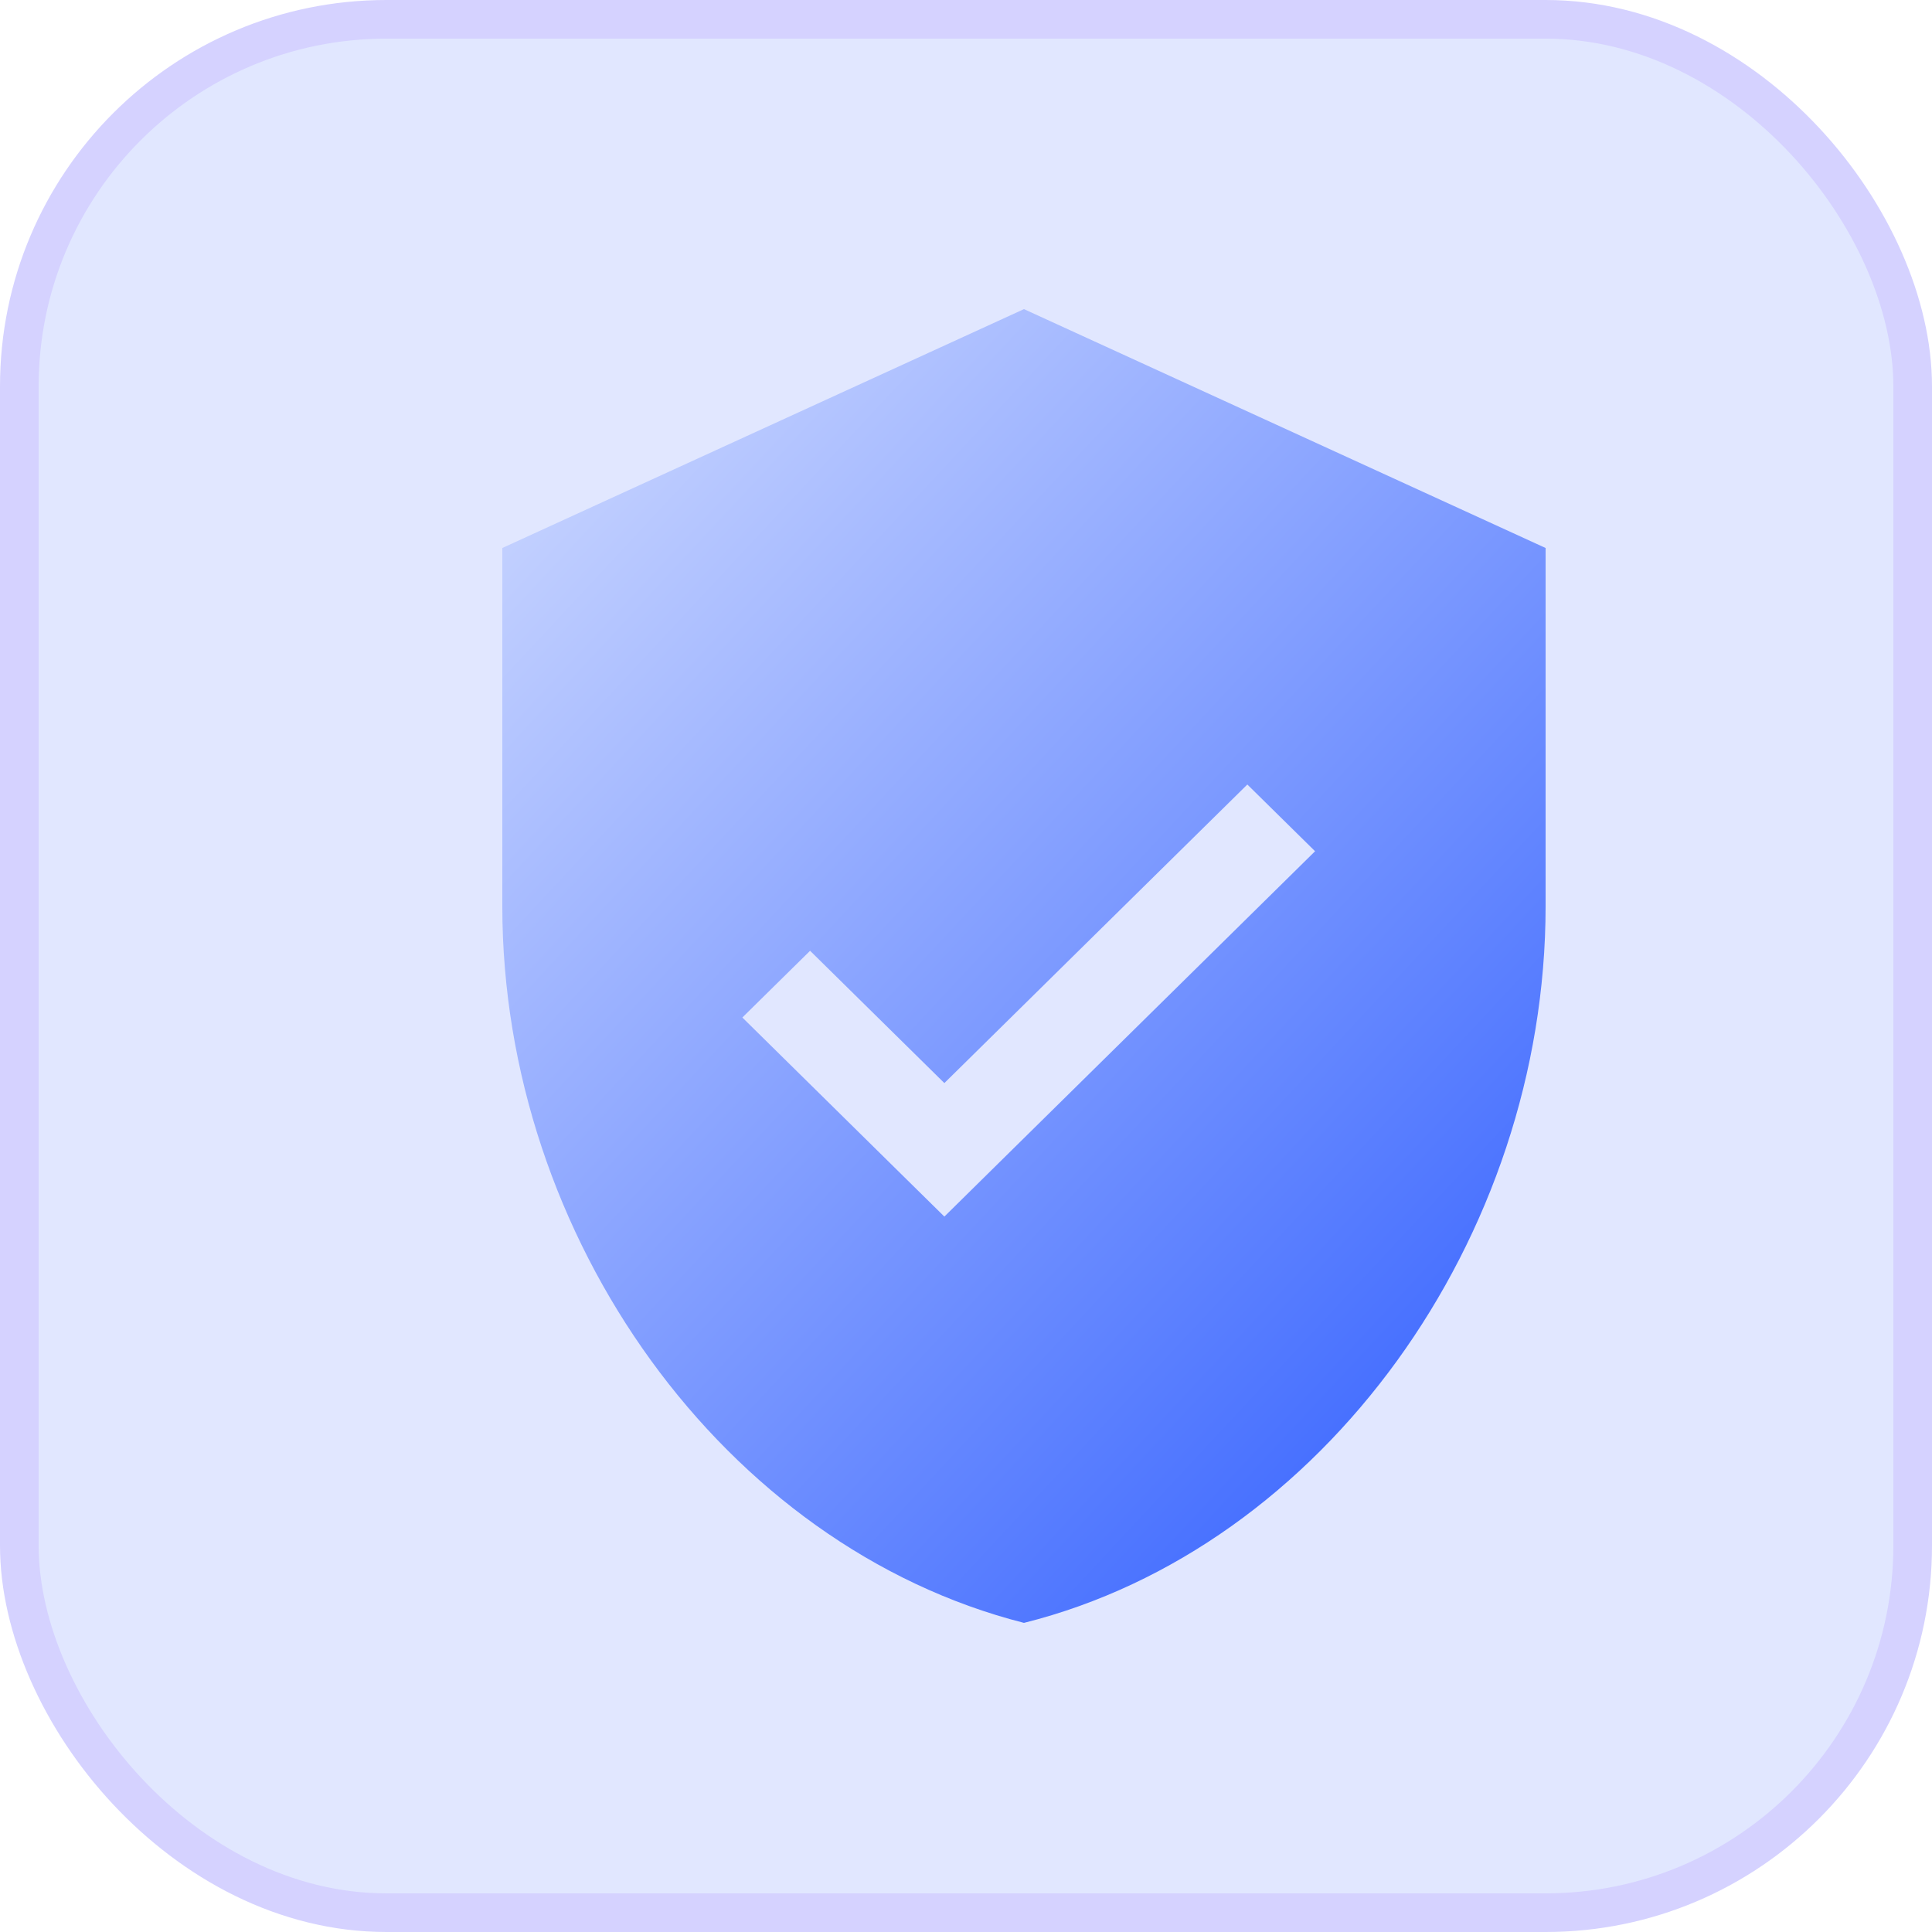
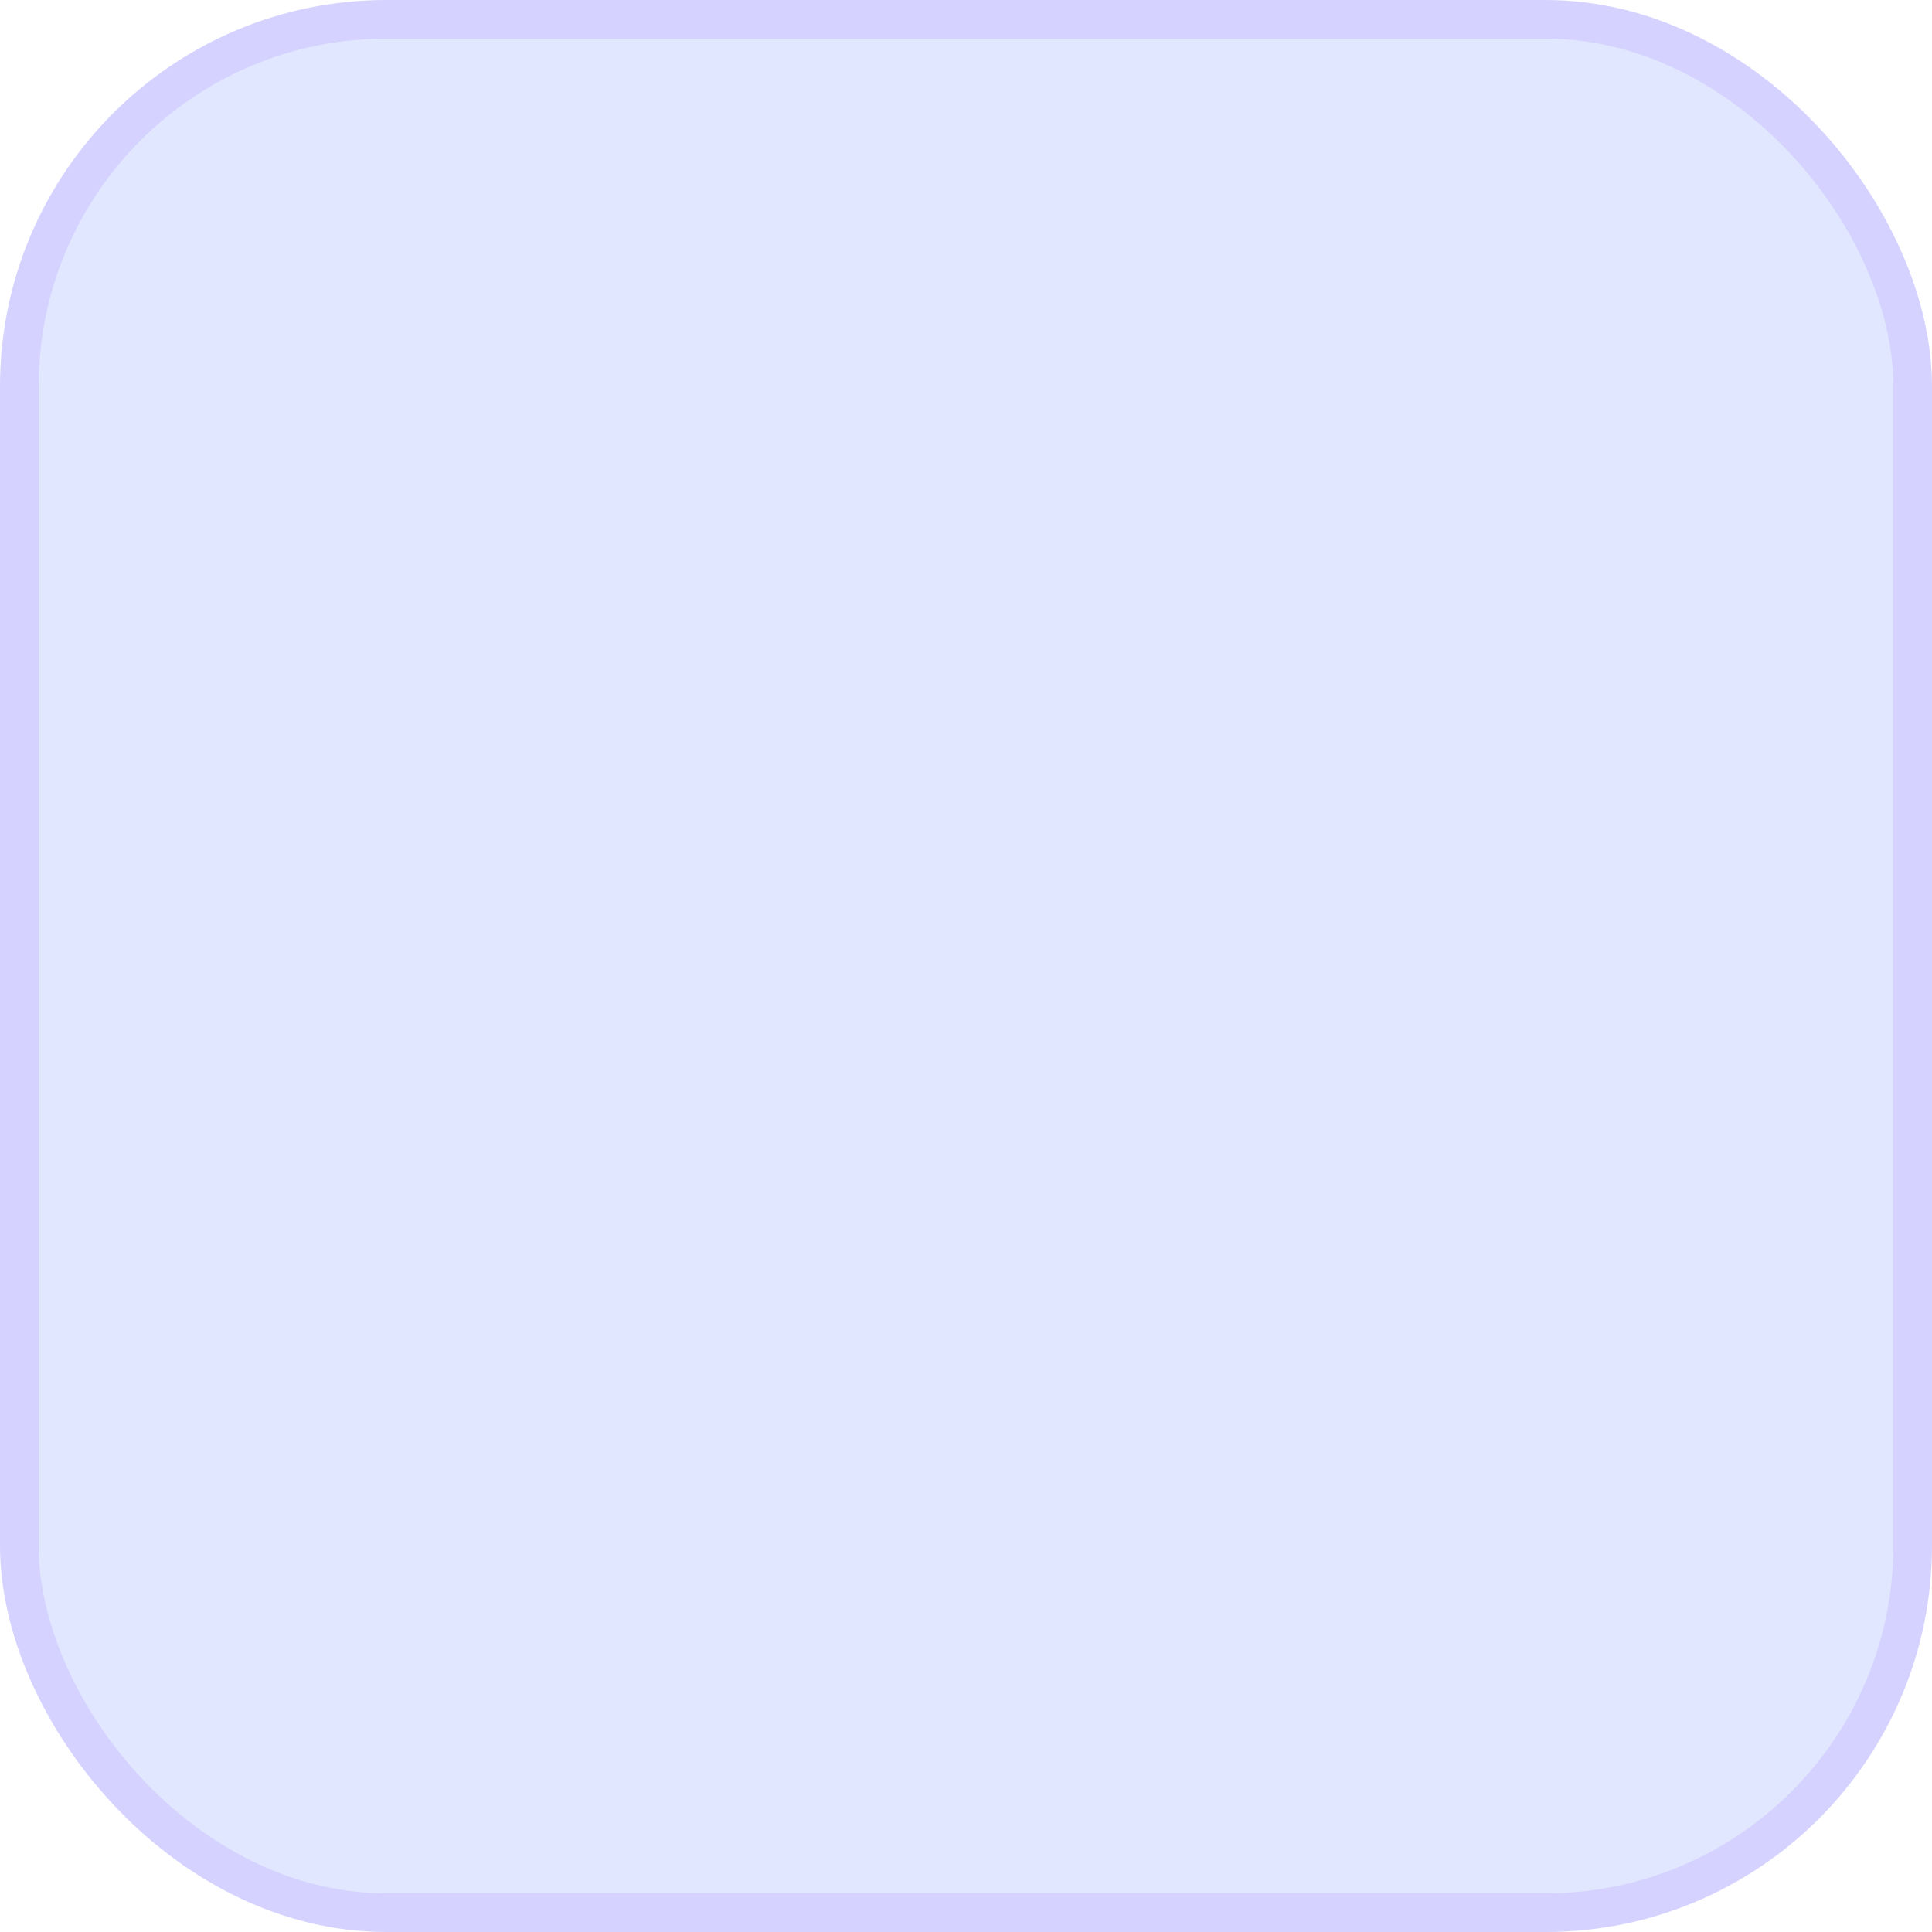
<svg xmlns="http://www.w3.org/2000/svg" width="50" height="50" viewBox="0 0 50 50" fill="none">
  <rect x="0.5" y="0.5" width="49" height="49" rx="9.5" fill="#E1E7FF" stroke="#D5D2FF" />
-   <path d="M26.5 8L13 14.182V23.454C13 32.03 18.751 40.03 26.5 42C34.249 40.061 40 32.03 40 23.454V14.182L26.5 8ZM26.192 29.758L24.44 31.485L22.687 29.758L19.212 26.333L20.965 24.606L24.44 28.03L32.281 20.303L34.034 22.03L26.192 29.758Z" fill="url(#paint0_linear_1118_3066)" />
  <defs>
    <linearGradient id="paint0_linear_1118_3066" x1="39.966" y1="33.166" x2="15.184" y2="10.092" gradientUnits="userSpaceOnUse">
      <stop stop-color="#436DFF" />
      <stop offset="1" stop-color="#C6D3FF" />
    </linearGradient>
  </defs>
</svg>